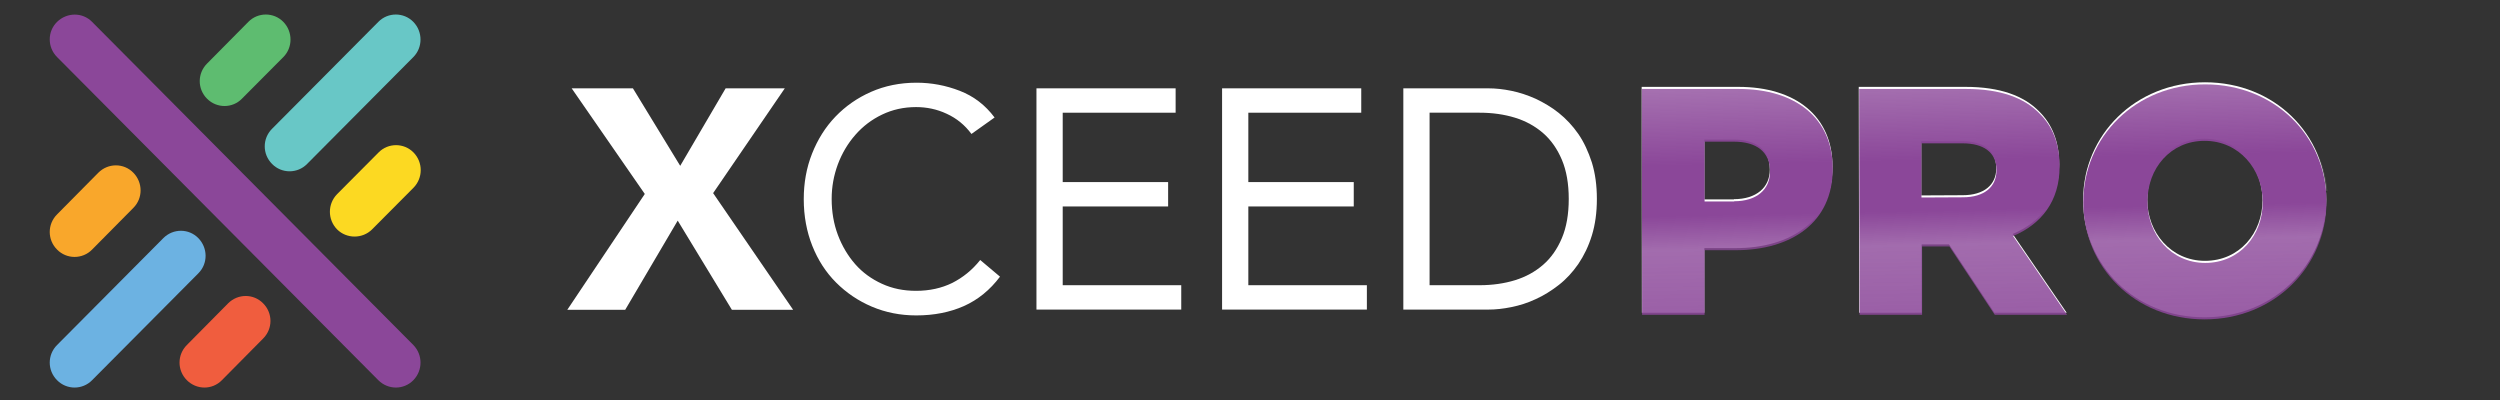
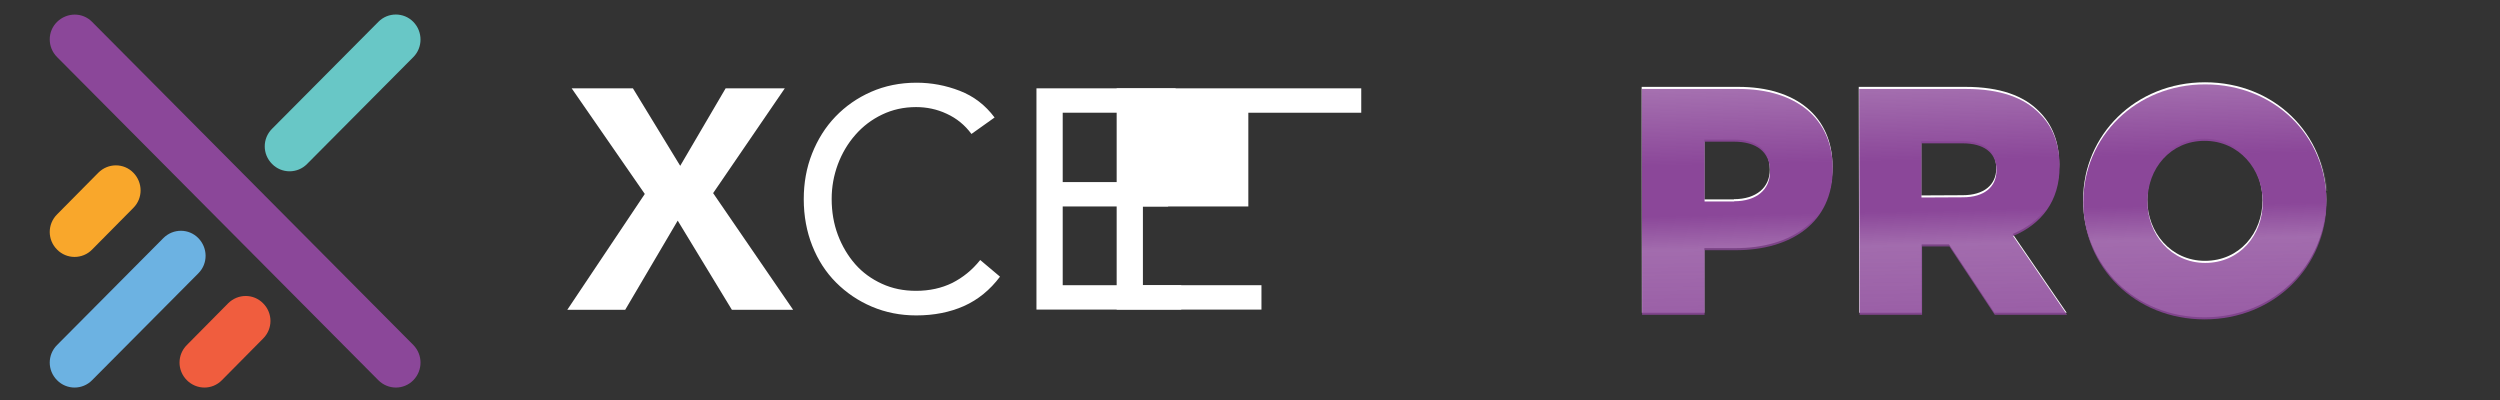
<svg xmlns="http://www.w3.org/2000/svg" xmlns:xlink="http://www.w3.org/1999/xlink" version="1.1" id="Layer_1" x="0px" y="0px" viewBox="0 0 1200 192" style="enable-background:new 0 0 1200 192;" xml:space="preserve">
  <rect x="0" y="0" width="1200" height="192" fill="#333333" stroke="none" />
  <style type="text/css">
	.st0{fill:#FFFFFF;}
	.st1{opacity:0.15;}
	.st2{opacity:0.85;clip-path:url(#SVGID_2_);}
	.st3{display:none;}
	.st4{display:inline;fill:#FFFFFF;}
	.st5{display:inline;}
	.st6{fill:#3D3935;}
	.st7{fill:url(#SVGID_3_);}
	.st8{fill:url(#SVGID_4_);}
	.st9{fill:url(#SVGID_5_);}
	.st10{fill:url(#SVGID_6_);}
	.st11{fill:url(#SVGID_7_);}
	.st12{display:none;opacity:0.15;}
	.st13{opacity:0.85;clip-path:url(#SVGID_9_);}
	.st14{fill:#6CB2E2;}
	.st15{fill:#F05D3E;}
	.st16{fill:#F9A72B;}
	.st17{fill:#8B4799;}
	.st18{fill:#68C7C6;}
	.st19{fill:#5EBC70;}
	.st20{fill:#FCD922;}
</style>
  <g>
    <g>
      <path class="st0" d="M309.5,93.1l-35.1-50.7h29.4l22.7,37.2l21.8-37.2h28.4l-34.4,50.3l38.4,56h-29.4l-26-42.8l-25.2,42.8h-27.8    L309.5,93.1z" />
      <path class="st0" d="M466.3,64.3c-3.2-4.3-7.1-7.5-11.9-9.7c-4.7-2.2-9.6-3.2-14.7-3.2c-5.9,0-11.3,1.2-16.3,3.6    c-5,2.4-9.2,5.6-12.8,9.7c-3.6,4.1-6.4,8.8-8.4,14.1c-2,5.4-3,10.9-3,16.7c0,6.2,1,12,3,17.3c2,5.3,4.8,10,8.3,14    c3.5,4,7.8,7.1,12.8,9.4s10.4,3.4,16.4,3.4c6.5,0,12.3-1.3,17.4-3.8c5.1-2.6,9.6-6.2,13.4-11l9.5,8c-4.8,6.4-10.6,11.1-17.3,14.1    c-6.8,3-14.4,4.5-22.9,4.5c-7.6,0-14.7-1.4-21.3-4.2c-6.6-2.8-12.3-6.7-17.2-11.6c-4.9-4.9-8.7-10.8-11.4-17.6s-4.1-14.3-4.1-22.4    c0-7.8,1.3-15.1,4-21.9s6.4-12.7,11.2-17.7c4.8-5,10.5-9,17.1-11.9c6.6-2.9,13.9-4.4,21.8-4.4c7.2,0,14.1,1.3,20.8,3.9    c6.7,2.6,12.2,6.8,16.7,12.8L466.3,64.3z" />
      <path class="st0" d="M497.5,42.4h66.8v11.7h-54.2v33.3h50.6v11.7h-50.6v37.8H567v11.7h-69.5V42.4z" />
-       <path class="st0" d="M586.6,42.4h66.8v11.7h-54.2v33.3h50.6v11.7h-50.6v37.8h56.9v11.7h-69.5V42.4z" />
-       <path class="st0" d="M673.6,42.4h40.8c3.5,0,7.2,0.4,11.1,1.2c3.9,0.8,7.8,2.1,11.6,3.8c3.8,1.8,7.6,4,11.1,6.8    c3.5,2.8,6.7,6.2,9.4,10.1s4.8,8.5,6.5,13.7c1.6,5.2,2.4,11,2.4,17.5s-0.8,12.3-2.4,17.5c-1.6,5.2-3.8,9.7-6.5,13.7    c-2.7,3.9-5.8,7.3-9.4,10.1s-7.3,5.1-11.1,6.8c-3.8,1.8-7.7,3-11.6,3.8c-3.9,0.8-7.6,1.2-11.1,1.2h-40.8V42.4z M686.2,136.9h24    c6.1,0,11.8-0.8,17-2.4s9.7-4.1,13.5-7.4s6.8-7.6,9-12.8c2.2-5.2,3.3-11.5,3.3-18.8s-1.1-13.6-3.3-18.8c-2.2-5.2-5.2-9.5-9-12.8    c-3.8-3.3-8.3-5.8-13.5-7.4s-10.9-2.4-17-2.4h-24V136.9z" />
+       <path class="st0" d="M586.6,42.4h66.8v11.7h-54.2v33.3v11.7h-50.6v37.8h56.9v11.7h-69.5V42.4z" />
    </g>
  </g>
  <g>
    <path class="st0" d="M788,41.7h46.5c27.4,0,45.1,14.1,45.1,38.1v0.3c0,25.6-19.7,39-46.6,39h-14.9v31h-30L788,41.7L788,41.7z    M832.3,95.6c10.7,0,17.2-5.6,17.2-14.1v-0.3c0-9.3-6.5-14.2-17.3-14.2h-14.1v28.7H832.3z" />
    <path class="st0" d="M892.2,41.7h51.3c16.6,0,28,4.3,35.3,11.8c6.3,6.2,9.6,14.6,9.6,25.2V79c0,16.6-8.8,27.6-22.3,33.3l25.9,37.8   h-34.7l-21.8-32.8h-0.3h-12.8v32.8h-30L892.2,41.7L892.2,41.7z M942.1,93.7c10.2,0,16.1-5,16.1-12.8v-0.3c0-8.5-6.2-12.8-16.3-12.8   h-19.7v26L942.1,93.7L942.1,93.7z" />
    <path class="st0" d="M999.9,96.2v-0.3c0-31.1,25.1-56.4,58.5-56.4c33.4,0,58.2,24.9,58.2,56.1v0.3c0,31.1-25.1,56.4-58.5,56.4   S999.9,127.3,999.9,96.2z M1086,96.2v-0.3c0-15.6-11.3-29.3-27.9-29.3c-16.4,0-27.4,13.3-27.4,29v0.3c0,15.6,11.3,29.3,27.7,29.3   C1075,125.2,1086,111.8,1086,96.2z" />
  </g>
  <g class="st1">
    <g>
      <defs>
        <path id="SVGID_1_" d="M1139.2,94.4l-53.8-57.7l-303.8-0.6l0.3,91.1C781.8,127.2,876.6,59.7,1139.2,94.4z" />
      </defs>
      <clipPath id="SVGID_2_">
        <use xlink:href="#SVGID_1_" style="overflow:visible;" />
      </clipPath>
      <g class="st2">
        <path class="st0" d="M874.2,97.6c-2.4,4.8-5.6,8.9-9.7,12.2c-4.1,3.3-9,5.7-14.5,7.3c-5.5,1.6-11.5,2.4-17.8,2.4h-18.8v33.1     h-24.8V42.3h46c6.8,0,12.8,0.9,18.1,2.8s9.8,4.5,13.5,7.8c3.7,3.4,6.5,7.4,8.5,12.1c2,4.7,3,9.9,3,15.5v0.3     C877.7,87.2,876.5,92.8,874.2,97.6z M852.6,80.9c0-5.5-1.8-9.6-5.4-12.5c-3.6-2.8-8.5-4.3-14.7-4.3h-19.2v33.8H833     c6.2,0,11-1.6,14.5-4.8s5.2-7.2,5.2-11.9V80.9z" />
        <path class="st0" d="M961.2,152.7l-24.1-35.3h-19.5v35.3h-24.8V42.3h51.5c13.4,0,23.8,3.2,31.3,9.6c7.5,6.4,11.2,15.4,11.2,26.8     V79c0,8.9-2.2,16.2-6.7,21.8c-4.5,5.6-10.3,9.8-17.5,12.4l27.5,39.4H961.2z M961.7,80c0-5.3-1.7-9.2-5.2-11.8     c-3.4-2.6-8.2-3.9-14.3-3.9h-24.6v31.7h25.1c6.1,0,10.8-1.4,14.1-4.3c3.3-2.8,4.9-6.6,4.9-11.4L961.7,80L961.7,80z" />
        <path class="st0" d="M1113,119.7c-3,6.9-7.1,12.9-12.3,18.1c-5.2,5.2-11.5,9.3-18.7,12.3s-15.1,4.5-23.7,4.5s-16.4-1.5-23.6-4.5     c-7.2-3-13.4-7-18.6-12.1c-5.2-5.1-9.3-11.1-12.2-18s-4.4-14.3-4.4-22.2v-0.3c0-7.9,1.5-15.3,4.4-22.2c3-6.9,7.1-12.9,12.3-18.1     c5.2-5.2,11.5-9.3,18.7-12.3s15.1-4.5,23.7-4.5s16.4,1.5,23.6,4.5c7.2,3,13.4,7,18.6,12.1c5.2,5.1,9.3,11.1,12.2,18     c2.9,6.9,4.4,14.3,4.4,22.2v0.3C1117.4,105.4,1115.9,112.8,1113,119.7z M1091.9,97.5c0-4.7-0.8-9.2-2.5-13.4s-4-7.9-7-11     c-3-3.2-6.6-5.7-10.7-7.5c-4.1-1.8-8.6-2.8-13.5-2.8c-5,0-9.5,0.9-13.5,2.7c-4.1,1.8-7.6,4.3-10.5,7.4c-2.9,3.2-5.2,6.8-6.8,11     c-1.6,4.2-2.4,8.6-2.4,13.3v0.3c0,4.7,0.8,9.2,2.4,13.4c1.6,4.2,4,7.9,7,11c3,3.2,6.6,5.7,10.6,7.5c4.1,1.8,8.6,2.8,13.5,2.8     c4.9,0,9.3-0.9,13.5-2.7c4.1-1.8,7.6-4.3,10.5-7.4c2.9-3.2,5.2-6.8,6.8-11c1.6-4.2,2.5-8.6,2.5-13.3L1091.9,97.5L1091.9,97.5z" />
      </g>
    </g>
  </g>
  <g class="st3">
    <path class="st4" d="M27.2,181.5c-4.7-4.7-4.7-12.2,0-16.9l51-51.3c4.7-4.7,12.2-4.7,16.8,0s4.7,12.2,0,16.9l-51,51.3   C39.4,186.2,31.9,186.2,27.2,181.5" />
    <path class="st4" d="M89.6,181.5c-4.7-4.7-4.7-12.2,0-16.9l19.9-20c4.6-4.7,12.2-4.7,16.8,0c4.6,4.7,4.6,12.2,0,16.9l-19.8,20   C101.8,186.2,94.2,186.2,89.6,181.5" />
    <path class="st4" d="M27.2,118.8c-4.7-4.7-4.7-12.2,0-16.9l19.9-20c4.7-4.7,12.2-4.7,16.8,0s4.7,12.2,0,16.9l-19.8,20   C39.4,123.5,31.9,123.5,27.2,118.8" />
    <path class="st4" d="M181.5,181.5L27.2,26.4c-4.7-4.7-4.7-12.2,0-16.9s12.2-4.7,16.8,0l154.2,155.1c4.6,4.7,4.6,12.2,0,16.9   C193.7,186.2,186.1,186.2,181.5,181.5" />
    <path class="st4" d="M130.5,77.7c-4.6-4.7-4.6-12.2,0-16.9l51-51.3c4.6-4.7,12.2-4.7,16.8,0c4.6,4.7,4.6,12.2,0,16.9l-51,51.3   C142.6,82.4,135.1,82.4,130.5,77.7" />
    <path class="st4" d="M99.3,46.4c-4.7-4.7-4.7-12.2,0-16.9l19.8-20c4.6-4.7,12.2-4.7,16.8,0s4.6,12.2,0,16.9l-19.9,20   C111.5,51,103.9,51,99.3,46.4" />
-     <path class="st4" d="M161.6,109.1c-4.6-4.7-4.6-12.2,0-16.9l19.9-20c4.6-4.7,12.2-4.7,16.8,0s4.6,12.2,0,16.9l-19.9,20   C173.8,113.7,166.3,113.7,161.6,109.1" />
  </g>
  <g class="st3">
    <g class="st5">
-       <path class="st6" d="M309.7,94.1l-35.1-50.7H304l22.7,37.2l21.8-37.2h28.4l-34.4,50.3l38.4,56h-29.4l-26-42.8l-25.2,42.8h-27.8    L309.7,94.1z" />
      <path class="st6" d="M466.5,65.3c-3.2-4.3-7.1-7.5-11.9-9.7c-4.7-2.2-9.6-3.2-14.7-3.2c-5.9,0-11.3,1.2-16.3,3.6    s-9.2,5.6-12.8,9.7c-3.6,4.1-6.4,8.8-8.4,14.1c-2,5.4-3,10.9-3,16.7c0,6.2,1,12,3,17.3c2,5.4,4.8,10,8.3,14    c3.5,4,7.8,7.1,12.8,9.4s10.4,3.4,16.4,3.4c6.5,0,12.3-1.3,17.4-3.8c5.1-2.6,9.6-6.2,13.4-11l9.5,8c-4.8,6.4-10.6,11.1-17.3,14.1    c-6.8,3-14.4,4.5-22.9,4.5c-7.6,0-14.7-1.4-21.3-4.2c-6.6-2.8-12.3-6.7-17.2-11.6c-4.9-4.9-8.7-10.8-11.4-17.6s-4.1-14.3-4.1-22.4    c0-7.8,1.3-15.1,4-21.9s6.4-12.7,11.2-17.7c4.8-5,10.5-8.9,17.1-11.9c6.6-2.9,13.9-4.4,21.8-4.4c7.2,0,14.1,1.3,20.8,3.9    c6.7,2.6,12.2,6.8,16.7,12.8L466.5,65.3z" />
      <path class="st6" d="M497.7,43.4h66.8v11.7h-54.2v33.3h50.6v11.7h-50.6v37.8h56.9v11.7h-69.5V43.4z" />
      <linearGradient id="SVGID_3_" gradientUnits="userSpaceOnUse" x1="257.528" y1="105.493" x2="1283.937" y2="82.851" gradientTransform="matrix(1 0 0 -1 0 194)">
        <stop offset="0" style="stop-color:#000000" />
        <stop offset="8.250000e-02" style="stop-color:#080808" />
        <stop offset="0.209" style="stop-color:#1D1D1D" />
        <stop offset="0.364" style="stop-color:#404040" />
        <stop offset="0.414" style="stop-color:#4D4D4D" />
        <stop offset="0.425" style="stop-color:#585858" />
        <stop offset="0.46" style="stop-color:#757575" />
        <stop offset="0.48" style="stop-color:#808080" />
        <stop offset="0.498" style="stop-color:#919191" />
        <stop offset="0.512" style="stop-color:#999999" />
        <stop offset="0.518" style="stop-color:#AAAAAA" />
        <stop offset="0.535" style="stop-color:#D5D5D5" />
        <stop offset="0.544" style="stop-color:#E6E6E6" />
        <stop offset="0.556" style="stop-color:#D4D4D4" />
        <stop offset="0.573" style="stop-color:#B3B3B3" />
        <stop offset="0.582" style="stop-color:#A1A1A1" />
        <stop offset="0.601" style="stop-color:#808080" />
        <stop offset="0.671" style="stop-color:#4D4D4D" />
        <stop offset="0.754" style="stop-color:#2B2B2B" />
        <stop offset="0.844" style="stop-color:#0C0C0C" />
        <stop offset="0.894" style="stop-color:#000000" />
      </linearGradient>
      <path class="st7" d="M586.7,43.4h66.8v11.7h-54.2v33.3h50.6v11.7h-50.6v37.8h56.9v11.7h-69.5L586.7,43.4L586.7,43.4z" />
      <linearGradient id="SVGID_4_" gradientUnits="userSpaceOnUse" x1="257.564" y1="107.137" x2="1283.973" y2="84.495" gradientTransform="matrix(1 0 0 -1 0 194)">
        <stop offset="0" style="stop-color:#000000" />
        <stop offset="8.250000e-02" style="stop-color:#080808" />
        <stop offset="0.209" style="stop-color:#1D1D1D" />
        <stop offset="0.364" style="stop-color:#404040" />
        <stop offset="0.414" style="stop-color:#4D4D4D" />
        <stop offset="0.425" style="stop-color:#585858" />
        <stop offset="0.46" style="stop-color:#757575" />
        <stop offset="0.48" style="stop-color:#808080" />
        <stop offset="0.498" style="stop-color:#919191" />
        <stop offset="0.512" style="stop-color:#999999" />
        <stop offset="0.518" style="stop-color:#AAAAAA" />
        <stop offset="0.535" style="stop-color:#D5D5D5" />
        <stop offset="0.544" style="stop-color:#E6E6E6" />
        <stop offset="0.556" style="stop-color:#D4D4D4" />
        <stop offset="0.573" style="stop-color:#B3B3B3" />
        <stop offset="0.582" style="stop-color:#A1A1A1" />
        <stop offset="0.601" style="stop-color:#808080" />
        <stop offset="0.671" style="stop-color:#4D4D4D" />
        <stop offset="0.754" style="stop-color:#2B2B2B" />
        <stop offset="0.844" style="stop-color:#0C0C0C" />
        <stop offset="0.894" style="stop-color:#000000" />
      </linearGradient>
      <path class="st8" d="M673.8,43.4h40.8c3.5,0,7.2,0.4,11.1,1.2c3.9,0.8,7.8,2.1,11.6,3.8c3.8,1.8,7.6,4,11.1,6.8    c3.5,2.8,6.7,6.2,9.4,10.1s4.8,8.5,6.5,13.7c1.6,5.2,2.4,11,2.4,17.5s-0.8,12.3-2.4,17.5c-1.6,5.2-3.8,9.7-6.5,13.7    c-2.7,3.9-5.8,7.3-9.4,10.1s-7.3,5.1-11.1,6.8c-3.8,1.8-7.7,3-11.6,3.8c-3.9,0.8-7.6,1.2-11.1,1.2h-40.8V43.4z M686.4,137.9h24    c6.1,0,11.8-0.8,17-2.4c5.2-1.6,9.7-4.1,13.5-7.4c3.8-3.4,6.8-7.6,9-12.8s3.3-11.5,3.3-18.8c0-7.3-1.1-13.6-3.3-18.8    c-2.2-5.2-5.2-9.5-9-12.8c-3.8-3.3-8.3-5.8-13.5-7.4s-10.9-2.4-17-2.4h-24V137.9z" />
    </g>
  </g>
  <g>
    <linearGradient id="SVGID_5_" gradientUnits="userSpaceOnUse" x1="829.709" y1="276.535" x2="836.847" y2="-61.057" gradientTransform="matrix(1 0 0 -1 0 194)">
      <stop offset="0.108" style="stop-color:#8B4799" />
      <stop offset="0.243" style="stop-color:#8B4799;stop-opacity:0.9" />
      <stop offset="0.333" style="stop-color:#8B4799;stop-opacity:0.7" />
      <stop offset="0.478" style="stop-color:#8B4799" />
      <stop offset="0.508" style="stop-color:#8B4799" />
      <stop offset="0.513" style="stop-color:#8B4799" />
      <stop offset="0.55" style="stop-color:#8B4799" />
      <stop offset="0.598" style="stop-color:#8B4799;stop-opacity:0.8" />
      <stop offset="0.71" style="stop-color:#8B4799;stop-opacity:0.88" />
      <stop offset="0.813" style="stop-color:#8B4799;stop-opacity:0.9" />
      <stop offset="0.856" style="stop-color:#8B4799" />
    </linearGradient>
    <path class="st9" d="M788.1,42.7h46.5c27.4,0,45.1,14.1,45.1,38.1v0.3c0,25.6-19.7,39-46.6,39h-14.9v31h-30L788.1,42.7L788.1,42.7z    M832.4,96.6c10.7,0,17.2-5.6,17.2-14.1v-0.3c0-9.3-6.5-14.2-17.3-14.2h-14.1v28.7H832.4z" />
    <linearGradient id="SVGID_6_" gradientUnits="userSpaceOnUse" x1="937.243" y1="278.808" x2="944.38" y2="-58.784" gradientTransform="matrix(1 0 0 -1 0 194)">
      <stop offset="0.108" style="stop-color:#8B4799" />
      <stop offset="0.243" style="stop-color:#8B4799;stop-opacity:0.9" />
      <stop offset="0.333" style="stop-color:#8B4799;stop-opacity:0.7" />
      <stop offset="0.478" style="stop-color:#8B4799" />
      <stop offset="0.508" style="stop-color:#8B4799" />
      <stop offset="0.513" style="stop-color:#8B4799" />
      <stop offset="0.55" style="stop-color:#8B4799" />
      <stop offset="0.598" style="stop-color:#8B4799;stop-opacity:0.8" />
      <stop offset="0.71" style="stop-color:#8B4799;stop-opacity:0.88" />
      <stop offset="0.813" style="stop-color:#8B4799;stop-opacity:0.9" />
      <stop offset="0.856" style="stop-color:#8B4799" />
    </linearGradient>
    <path class="st10" d="M892.4,42.7h51.3c16.6,0,28,4.3,35.3,11.8c6.3,6.2,9.6,14.6,9.6,25.2V80c0,16.6-8.8,27.6-22.3,33.3l25.9,37.8   h-34.7l-21.8-32.8h-0.3h-12.8v32.8h-30L892.4,42.7L892.4,42.7z M942.2,94.7c10.2,0,16.1-5,16.1-12.8v-0.3c0-8.5-6.2-12.8-16.3-12.8   h-19.7v26L942.2,94.7L942.2,94.7z" />
    <linearGradient id="SVGID_7_" gradientUnits="userSpaceOnUse" x1="1054.501" y1="281.287" x2="1061.638" y2="-56.305" gradientTransform="matrix(1 0 0 -1 0 194)">
      <stop offset="0.108" style="stop-color:#8B4799" />
      <stop offset="0.243" style="stop-color:#8B4799;stop-opacity:0.9" />
      <stop offset="0.333" style="stop-color:#8B4799;stop-opacity:0.7" />
      <stop offset="0.478" style="stop-color:#8B4799" />
      <stop offset="0.508" style="stop-color:#8B4799" />
      <stop offset="0.513" style="stop-color:#8B4799" />
      <stop offset="0.55" style="stop-color:#8B4799" />
      <stop offset="0.598" style="stop-color:#8B4799;stop-opacity:0.8" />
      <stop offset="0.71" style="stop-color:#8B4799;stop-opacity:0.88" />
      <stop offset="0.813" style="stop-color:#8B4799;stop-opacity:0.9" />
      <stop offset="0.856" style="stop-color:#8B4799" />
    </linearGradient>
    <path class="st11" d="M1000,97.2v-0.3c0-31.1,25.1-56.4,58.5-56.4c33.4,0,58.2,24.9,58.2,56.1v0.3c0,31.1-25.1,56.4-58.5,56.4   S1000,128.3,1000,97.2z M1086.1,97.2v-0.3c0-15.6-11.3-29.3-27.9-29.3c-16.4,0-27.4,13.3-27.4,29v0.3c0,15.6,11.3,29.3,27.7,29.3   C1075.1,126.2,1086.1,112.8,1086.1,97.2z" />
  </g>
  <g class="st12">
    <g class="st5">
      <defs>
        <path id="SVGID_8_" d="M1139.3,95.4l-53.8-57.7l-303.9-0.6l0.3,91.1C782,128.2,876.7,60.7,1139.3,95.4z" />
      </defs>
      <clipPath id="SVGID_9_">
        <use xlink:href="#SVGID_8_" style="overflow:visible;" />
      </clipPath>
      <g class="st13">
        <path class="st0" d="M874.3,98.6c-2.4,4.8-5.6,8.9-9.7,12.2c-4.1,3.3-9,5.7-14.5,7.3c-5.5,1.6-11.5,2.4-17.8,2.4h-18.8v33.1     h-24.8V43.3h46c6.8,0,12.8,0.9,18.1,2.8c5.3,1.8,9.8,4.4,13.5,7.8c3.7,3.4,6.5,7.4,8.5,12.1c2,4.7,3,9.9,3,15.5v0.3     C877.8,88.2,876.6,93.8,874.3,98.6z M852.7,81.9c0-5.5-1.8-9.6-5.4-12.5c-3.6-2.8-8.5-4.3-14.7-4.3h-19.2V99h19.6     c6.2,0,11-1.6,14.5-4.8s5.2-7.2,5.2-11.9V81.9z" />
        <path class="st0" d="M961.3,153.7l-24.1-35.3h-19.5v35.3h-24.8V43.3h51.5c13.4,0,23.8,3.2,31.3,9.6c7.5,6.4,11.2,15.4,11.2,26.8     V80c0,8.9-2.2,16.2-6.7,21.8c-4.5,5.6-10.3,9.8-17.5,12.4l27.5,39.4H961.3z M961.8,81c0-5.3-1.7-9.2-5.2-11.8     c-3.4-2.6-8.2-3.9-14.3-3.9h-24.6v31.7h25.1c6.1,0,10.8-1.4,14.1-4.3c3.3-2.8,4.9-6.6,4.9-11.4L961.8,81L961.8,81z" />
        <path class="st0" d="M1113.1,120.6c-3,6.9-7.1,12.9-12.3,18.1c-5.2,5.2-11.5,9.3-18.7,12.3s-15.1,4.5-23.7,4.5     s-16.4-1.5-23.6-4.5c-7.2-3-13.4-7-18.6-12.1c-5.2-5.1-9.3-11.1-12.2-18c-2.9-6.9-4.4-14.3-4.4-22.2v-0.3     c0-7.9,1.5-15.3,4.4-22.2s7-12.9,12.3-18.1c5.2-5.2,11.5-9.3,18.7-12.3s15.1-4.5,23.7-4.5s16.4,1.5,23.6,4.5     c7.2,3,13.4,7.1,18.6,12.2c5.2,5.1,9.3,11.1,12.2,18c2.9,6.9,4.4,14.3,4.4,22.2v0.3C1117.6,106.4,1116.1,113.8,1113.1,120.6z      M1092.1,98.5c0-4.7-0.8-9.2-2.4-13.4c-1.6-4.2-4-7.9-7-11c-3-3.2-6.6-5.7-10.7-7.5s-8.6-2.8-13.5-2.8c-5,0-9.5,0.9-13.5,2.7     c-4.1,1.8-7.6,4.3-10.5,7.4c-2.9,3.2-5.2,6.8-6.8,11c-1.6,4.2-2.4,8.6-2.4,13.3v0.3c0,4.7,0.8,9.2,2.4,13.4c1.6,4.2,4,7.9,7,11     c3,3.2,6.6,5.7,10.6,7.5c4.1,1.8,8.6,2.8,13.5,2.8c4.9,0,9.3-0.9,13.5-2.7s7.6-4.3,10.5-7.4c2.9-3.2,5.2-6.8,6.8-11     c1.6-4.1,2.4-8.6,2.4-13.3L1092.1,98.5L1092.1,98.5z" />
      </g>
    </g>
  </g>
  <g>
    <path class="st14" d="M27.4,182.5c-4.7-4.7-4.7-12.2,0-16.9l51-51.3c4.7-4.7,12.2-4.7,16.8,0s4.7,12.2,0,16.9l-51,51.3   C39.6,187.2,32,187.2,27.4,182.5" />
    <path class="st15" d="M89.7,182.5c-4.7-4.7-4.7-12.2,0-16.9l19.8-20c4.7-4.7,12.2-4.7,16.8,0c4.7,4.7,4.7,12.2,0,16.9l-19.8,20   C101.9,187.2,94.4,187.2,89.7,182.5" />
    <path class="st16" d="M27.4,119.8c-4.7-4.7-4.7-12.2,0-16.9l19.8-20c4.7-4.7,12.2-4.7,16.8,0s4.7,12.2,0,16.9l-19.8,20   C39.6,124.5,32,124.5,27.4,119.8" />
    <path class="st17" d="M181.6,182.5L27.4,27.4c-4.7-4.7-4.7-12.3,0-16.9s12.2-4.7,16.8,0l154.2,155.1c4.6,4.7,4.6,12.2,0,16.9   C193.8,187.2,186.3,187.2,181.6,182.5" />
    <path class="st18" d="M130.6,78.7c-4.7-4.7-4.7-12.2,0-16.9l51-51.3c4.6-4.7,12.2-4.7,16.8,0s4.6,12.3,0,16.9l-51,51.3   C142.8,83.4,135.2,83.4,130.6,78.7" />
-     <path class="st19" d="M99.4,47.4c-4.7-4.7-4.7-12.2,0-16.9l19.8-20c4.6-4.7,12.2-4.7,16.8,0s4.6,12.3,0,16.9l-19.9,20   C111.6,52,104.1,52.1,99.4,47.4" />
-     <path class="st20" d="M161.8,110.1c-4.6-4.7-4.6-12.2,0-16.9l19.9-20c4.6-4.7,12.2-4.7,16.8,0s4.6,12.2,0,16.9l-19.9,20   C174,114.7,166.4,114.7,161.8,110.1" />
  </g>
</svg>